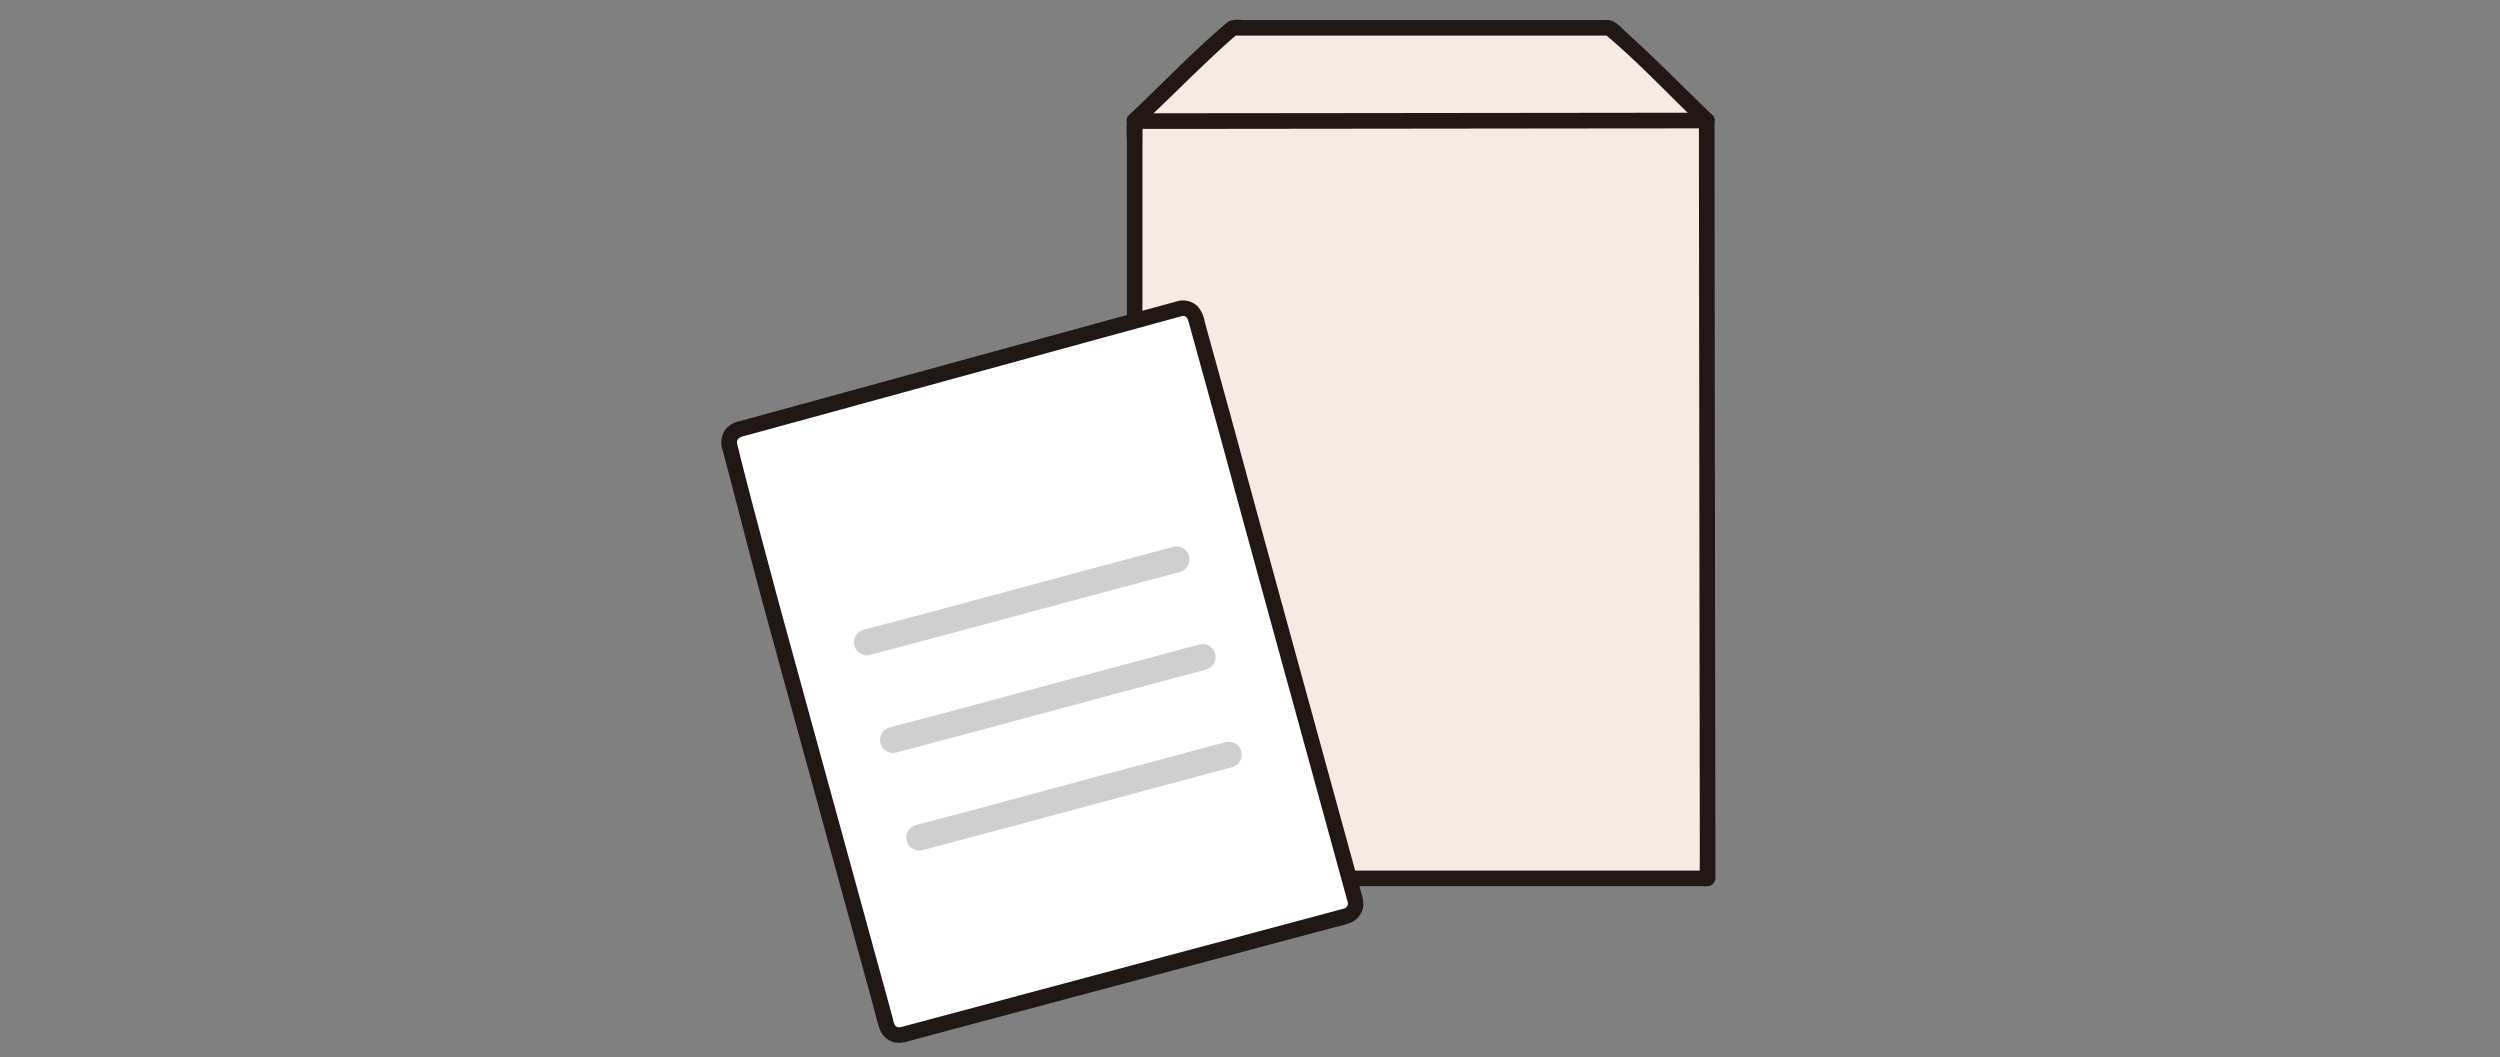
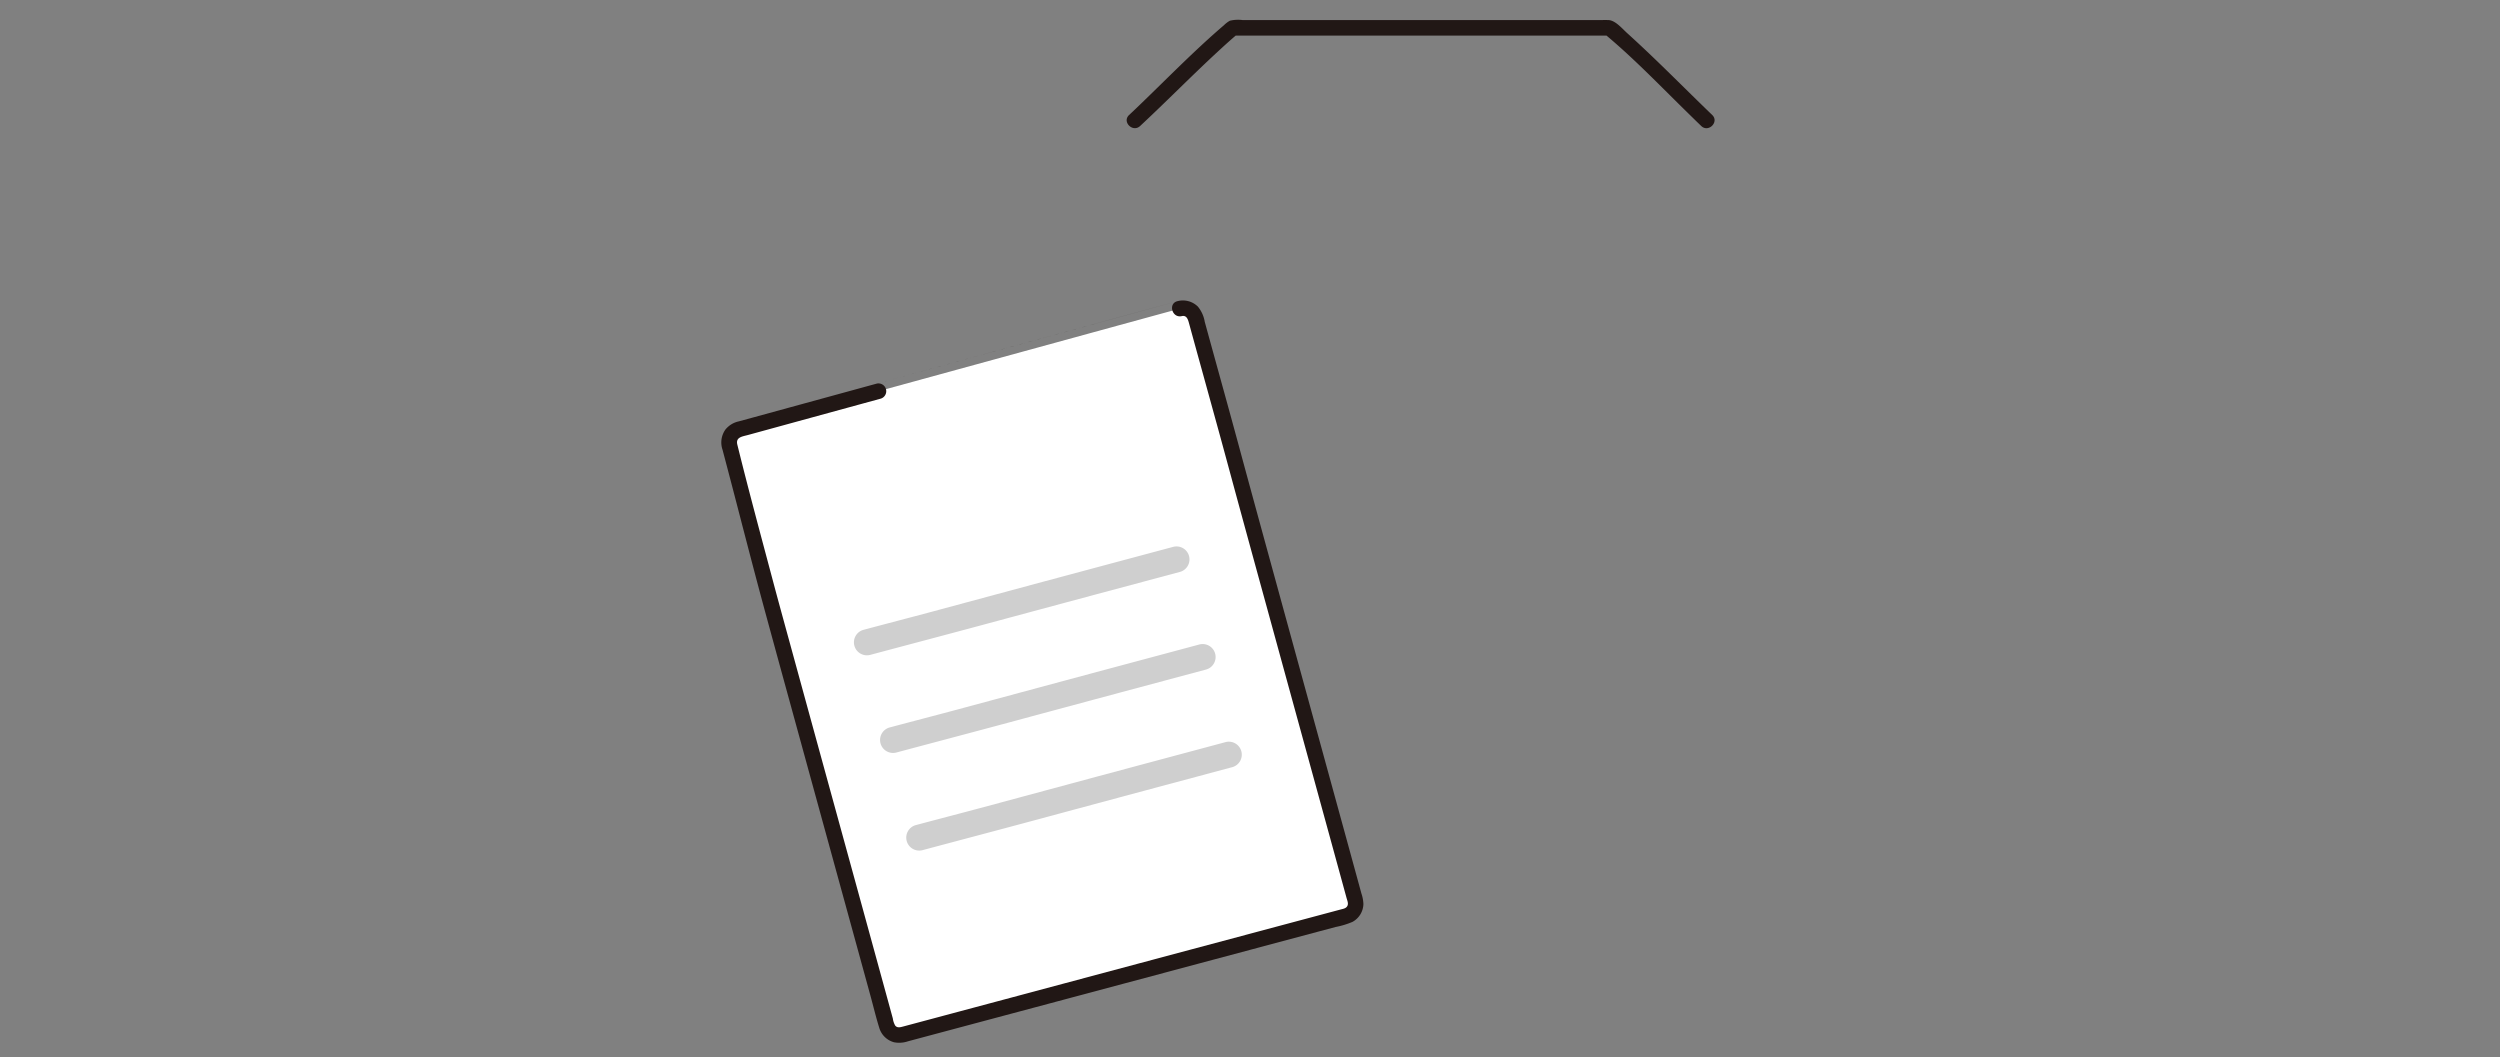
<svg xmlns="http://www.w3.org/2000/svg" width="350" height="148" viewBox="0 0 350 148">
  <rect x="0" y="0" width="350" height="148" fill="#808080" stroke="none" />
  <defs>
    <clipPath id="clip-path">
      <rect id="長方形_63012" data-name="長方形 63012" width="139.158" height="143.226" fill="none" />
    </clipPath>
  </defs>
  <g id="グループ_25930" data-name="グループ 25930" transform="translate(8357 -11656)">
    <rect id="長方形_76006" data-name="長方形 76006" width="350" height="148" transform="translate(-8357 11656)" fill="none" />
    <g id="グループ_25928" data-name="グループ 25928" transform="translate(-8256 11658.774)">
      <g id="グループ_19217" data-name="グループ 19217" clip-path="url(#clip-path)">
-         <path id="パス_15868" data-name="パス 15868" d="M127.458,15.45c2.714-2.524,10.443-10.245,13.757-12.973,25.359,0,50.768,0,52.7,0,3.31,2.723,11.057,10.484,13.639,12.97,0,7.107.129,105.975.129,106.106-8.256,0-72.581,0-80.212,0,0-.464-.028-109.169,0-106.027Z" transform="translate(-69.613 -1.353)" fill="#f4ece1" />
-         <path id="パス_15869" data-name="パス 15869" d="M206.317,134.767H126.1l1.089,1.089q0-1.475,0-2.95,0-3.88,0-7.759,0-5.724,0-11.448,0-6.942,0-13.884,0-7.594,0-15.188,0-7.69,0-15.38,0-7.169,0-14.338,0-6.04,0-12.078,0-4.353,0-8.706c0-1.388.028-2.778.006-4.166,0-.169.06-.409-.037.094l-1.05.8-1.05-.8c-.006-.03-.04-.423-.038-.223a1.106,1.106,0,0,0,1.089,1.089q5.153.005,10.307,0l17.423-.018,20.184-.023,18.589-.021q6.319-.006,12.638-.01h.939L205.1,29.75q0,2.272,0,4.544,0,4.352.009,8.7l.014,11.814q.008,6.961.017,13.923.009,7.43.018,14.86.01,7.4.019,14.79.009,6.855.018,13.711.007,5.731.015,11.463.005,4.106.01,8.213c0,1.3-.022,2.608.005,3.909,0,.058,0,.116,0,.173a1.09,1.09,0,0,0,2.178,0q0-1.349,0-2.7,0-3.631-.009-7.263-.007-5.385-.014-10.77-.008-6.637-.017-13.274-.01-7.307-.019-14.613-.009-7.471-.019-14.94-.009-7.132-.017-14.262-.008-6.206-.015-12.411-.005-4.779-.01-9.558,0-2.83,0-5.66V29.75a1.105,1.105,0,0,0-1.089-1.089q-5.8,0-11.6.009l-18.087.02-20.223.023-18,.019q-5.714,0-11.428.006h-.745l1.089,1.089a1.743,1.743,0,0,0-.04-.356,1.091,1.091,0,0,0-1.05-.8,1.117,1.117,0,0,0-1.05.8,17.029,17.029,0,0,0-.046,3.1q0,3.842,0,7.685,0,5.69,0,11.38,0,6.948,0,13.9,0,7.588,0,15.175,0,7.694,0,15.388l0,14.369,0,12.168q0,4.395,0,8.789c0,1.407-.021,2.817,0,4.224,0,.07,0,.141,0,.211a1.105,1.105,0,0,0,1.089,1.089h80.212a1.09,1.09,0,0,0,0-2.178" transform="translate(-68.248 -15.654)" fill="#211715" />
        <path id="パス_15870" data-name="パス 15870" d="M126.894,14.867c3.721-3.466,7.283-7.1,11.02-10.547.9-.827,1.8-1.65,2.738-2.426l-.77.319,28.289,0h24.409l-.77-.319c3.981,3.286,7.6,7.052,11.278,10.664.785.77,1.569,1.542,2.361,2.306,1.01.973,2.552-.565,1.54-1.54-3.967-3.821-7.818-7.766-11.906-11.46-.694-.628-1.659-1.8-2.63-1.829-.444-.015-.891,0-1.335,0h-49.88a4.851,4.851,0,0,0-1.778.094,3.67,3.67,0,0,0-.822.621c-4.286,3.664-8.219,7.744-12.293,11.638q-.494.472-.993.939c-1.028.958.515,2.5,1.54,1.54" transform="translate(-68.278 0)" fill="#211715" />
        <path id="パス_15871" data-name="パス 15871" d="M65.43,89.026c-9.553,2.606-52.246,14.323-61.759,16.919A1.809,1.809,0,0,0,2.4,108.157c1.611,6.081,4.256,16.355,5.1,19.492,1.956,7.3,14.21,51.812,16.925,61.752a1.81,1.81,0,0,0,2.217,1.273c9.891-2.646,52.618-14.069,62.088-16.6A1.812,1.812,0,0,0,90,171.845c-2.761-10.123-15.121-55.054-17.214-62.863-.657-2.452-3.726-13.514-5.136-18.682a1.81,1.81,0,0,0-2.225-1.273" transform="translate(-1.276 -48.587)" fill="#fff" />
-         <path id="パス_15872" data-name="パス 15872" d="M63.865,86.687q-5.617,1.532-11.232,3.074L35.641,94.418,17.979,99.26q-6.724,1.843-13.448,3.683l-2.1.573a3.287,3.287,0,0,0-1.868,1.14,3.122,3.122,0,0,0-.409,2.829q1.391,5.257,2.75,10.523c1.061,4.078,2.122,8.155,3.229,12.221q1.807,6.637,3.631,13.27,2.378,8.672,4.76,17.343,2.276,8.288,4.553,16.576l1.779,6.48c.411,1.5.772,3.021,1.234,4.5a2.966,2.966,0,0,0,2.079,2.045,3.833,3.833,0,0,0,1.956-.139l2.207-.591,6.09-1.628,16.471-4.4,17.982-4.808,14.561-3.893,2.555-.683a11.41,11.41,0,0,0,2.364-.717,2.929,2.929,0,0,0,1.522-2.494,5.207,5.207,0,0,0-.28-1.481q-.3-1.1-.6-2.194-1.843-6.733-3.692-13.465l-4.763-17.357q-2.293-8.358-4.582-16.717-1.552-5.671-3.094-11.345C71.55,103.65,70.2,98.779,68.853,93.9q-.595-2.16-1.188-4.321a4.5,4.5,0,0,0-.96-2.128,2.987,2.987,0,0,0-2.84-.769c-1.367.311-.788,2.412.579,2.1.66-.151.856.406,1,.932q.268.979.536,1.957.647,2.356,1.3,4.712,1.261,4.571,2.519,9.141c.835,3.042,1.652,6.088,2.482,9.131q2,7.339,4.016,14.674,2.379,8.681,4.762,17.361,2.144,7.812,4.288,15.626.792,2.891,1.584,5.781.293,1.07.585,2.14c.092.336.277.735.137,1.068-.166.395-.586.447-.954.545l-11.481,3.07-16.864,4.509L40.87,184.11l-13.333,3.566-2.1.561c-.388.1-.792.231-1.1-.122a2.68,2.68,0,0,1-.339-1q-.664-2.428-1.331-4.856-2-7.291-4-14.58-2.374-8.642-4.747-17.284-2.119-7.723-4.234-15.446c-.846-3.091-1.7-6.179-2.523-9.276-1.671-6.289-3.38-12.58-4.938-18.9-.259-1.05.7-1.134,1.489-1.349l2.28-.624,6.089-1.667,16.142-4.424,17.62-4.831q7.144-1.958,14.289-3.914l4.312-1.179a1.09,1.09,0,0,0-.579-2.1" transform="translate(0 -47.298)" fill="#211715" />
+         <path id="パス_15872" data-name="パス 15872" d="M63.865,86.687q-5.617,1.532-11.232,3.074L35.641,94.418,17.979,99.26q-6.724,1.843-13.448,3.683l-2.1.573a3.287,3.287,0,0,0-1.868,1.14,3.122,3.122,0,0,0-.409,2.829q1.391,5.257,2.75,10.523c1.061,4.078,2.122,8.155,3.229,12.221q1.807,6.637,3.631,13.27,2.378,8.672,4.76,17.343,2.276,8.288,4.553,16.576l1.779,6.48c.411,1.5.772,3.021,1.234,4.5a2.966,2.966,0,0,0,2.079,2.045,3.833,3.833,0,0,0,1.956-.139l2.207-.591,6.09-1.628,16.471-4.4,17.982-4.808,14.561-3.893,2.555-.683a11.41,11.41,0,0,0,2.364-.717,2.929,2.929,0,0,0,1.522-2.494,5.207,5.207,0,0,0-.28-1.481q-.3-1.1-.6-2.194-1.843-6.733-3.692-13.465l-4.763-17.357q-2.293-8.358-4.582-16.717-1.552-5.671-3.094-11.345C71.55,103.65,70.2,98.779,68.853,93.9q-.595-2.16-1.188-4.321a4.5,4.5,0,0,0-.96-2.128,2.987,2.987,0,0,0-2.84-.769c-1.367.311-.788,2.412.579,2.1.66-.151.856.406,1,.932q.268.979.536,1.957.647,2.356,1.3,4.712,1.261,4.571,2.519,9.141c.835,3.042,1.652,6.088,2.482,9.131q2,7.339,4.016,14.674,2.379,8.681,4.762,17.361,2.144,7.812,4.288,15.626.792,2.891,1.584,5.781.293,1.07.585,2.14c.092.336.277.735.137,1.068-.166.395-.586.447-.954.545l-11.481,3.07-16.864,4.509L40.87,184.11l-13.333,3.566-2.1.561c-.388.1-.792.231-1.1-.122a2.68,2.68,0,0,1-.339-1q-.664-2.428-1.331-4.856-2-7.291-4-14.58-2.374-8.642-4.747-17.284-2.119-7.723-4.234-15.446c-.846-3.091-1.7-6.179-2.523-9.276-1.671-6.289-3.38-12.58-4.938-18.9-.259-1.05.7-1.134,1.489-1.349q7.144-1.958,14.289-3.914l4.312-1.179a1.09,1.09,0,0,0-.579-2.1" transform="translate(0 -47.298)" fill="#211715" />
        <path id="パス_15873" data-name="パス 15873" d="M85.533,162.49q-9.032,2.42-18.063,4.842-7.879,2.125-15.759,4.249c-3.2.859-6.414,1.69-9.618,2.548a1.816,1.816,0,0,0,.965,3.5c5.314-1.422,10.633-2.819,15.944-4.252q7.709-2.08,15.421-4.152L86.5,165.991a1.816,1.816,0,0,0-.965-3.5" transform="translate(-22.257 -88.712)" fill="#cfcfcf" />
        <path id="パス_15874" data-name="パス 15874" d="M93.6,192.608q-9.032,2.42-18.063,4.842-7.879,2.125-15.759,4.249c-3.2.859-6.414,1.69-9.618,2.548a1.816,1.816,0,0,0,.965,3.5c5.314-1.422,10.633-2.819,15.944-4.252q7.709-2.08,15.421-4.152l12.075-3.236a1.816,1.816,0,0,0-.965-3.5" transform="translate(-26.665 -105.161)" fill="#cfcfcf" />
        <path id="パス_15875" data-name="パス 15875" d="M101.673,222.727q-9.032,2.42-18.063,4.842-7.879,2.125-15.759,4.249c-3.2.859-6.414,1.69-9.618,2.548a1.816,1.816,0,0,0,.965,3.5c5.314-1.422,10.633-2.819,15.944-4.252q7.709-2.08,15.421-4.152l12.075-3.236a1.816,1.816,0,0,0-.965-3.5" transform="translate(-31.072 -121.611)" fill="#cfcfcf" />
      </g>
    </g>
  </g>
</svg>